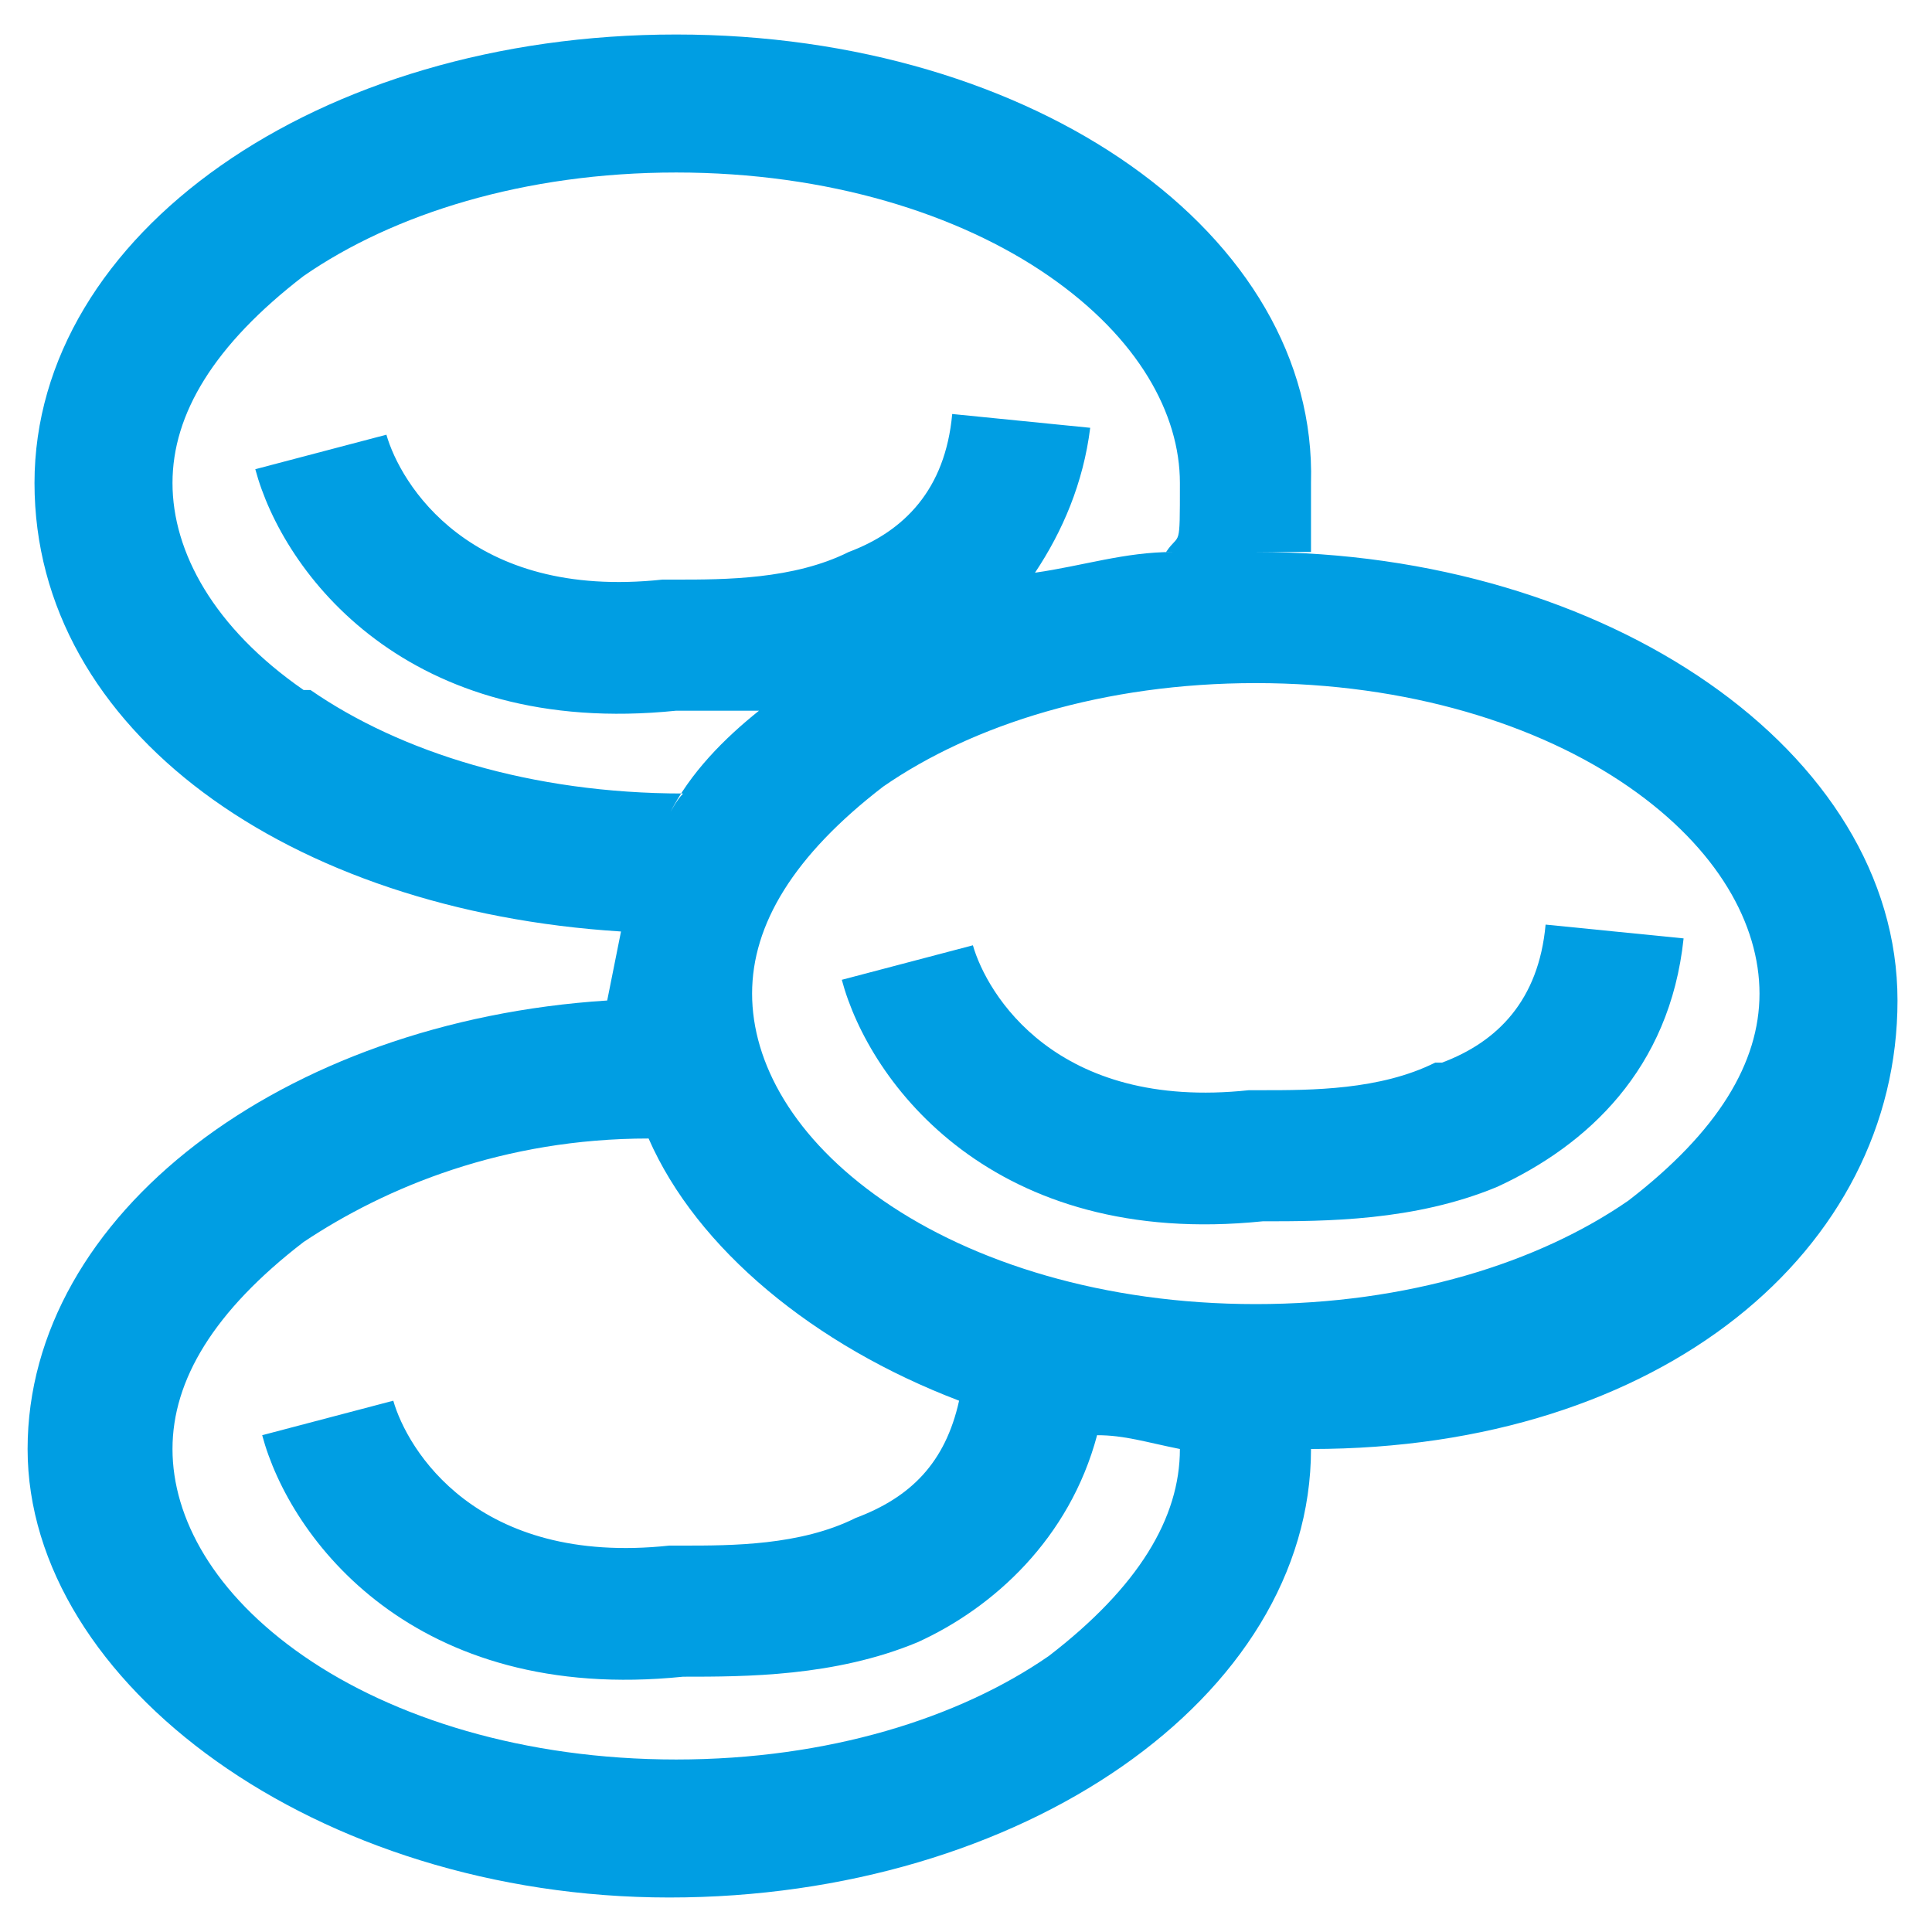
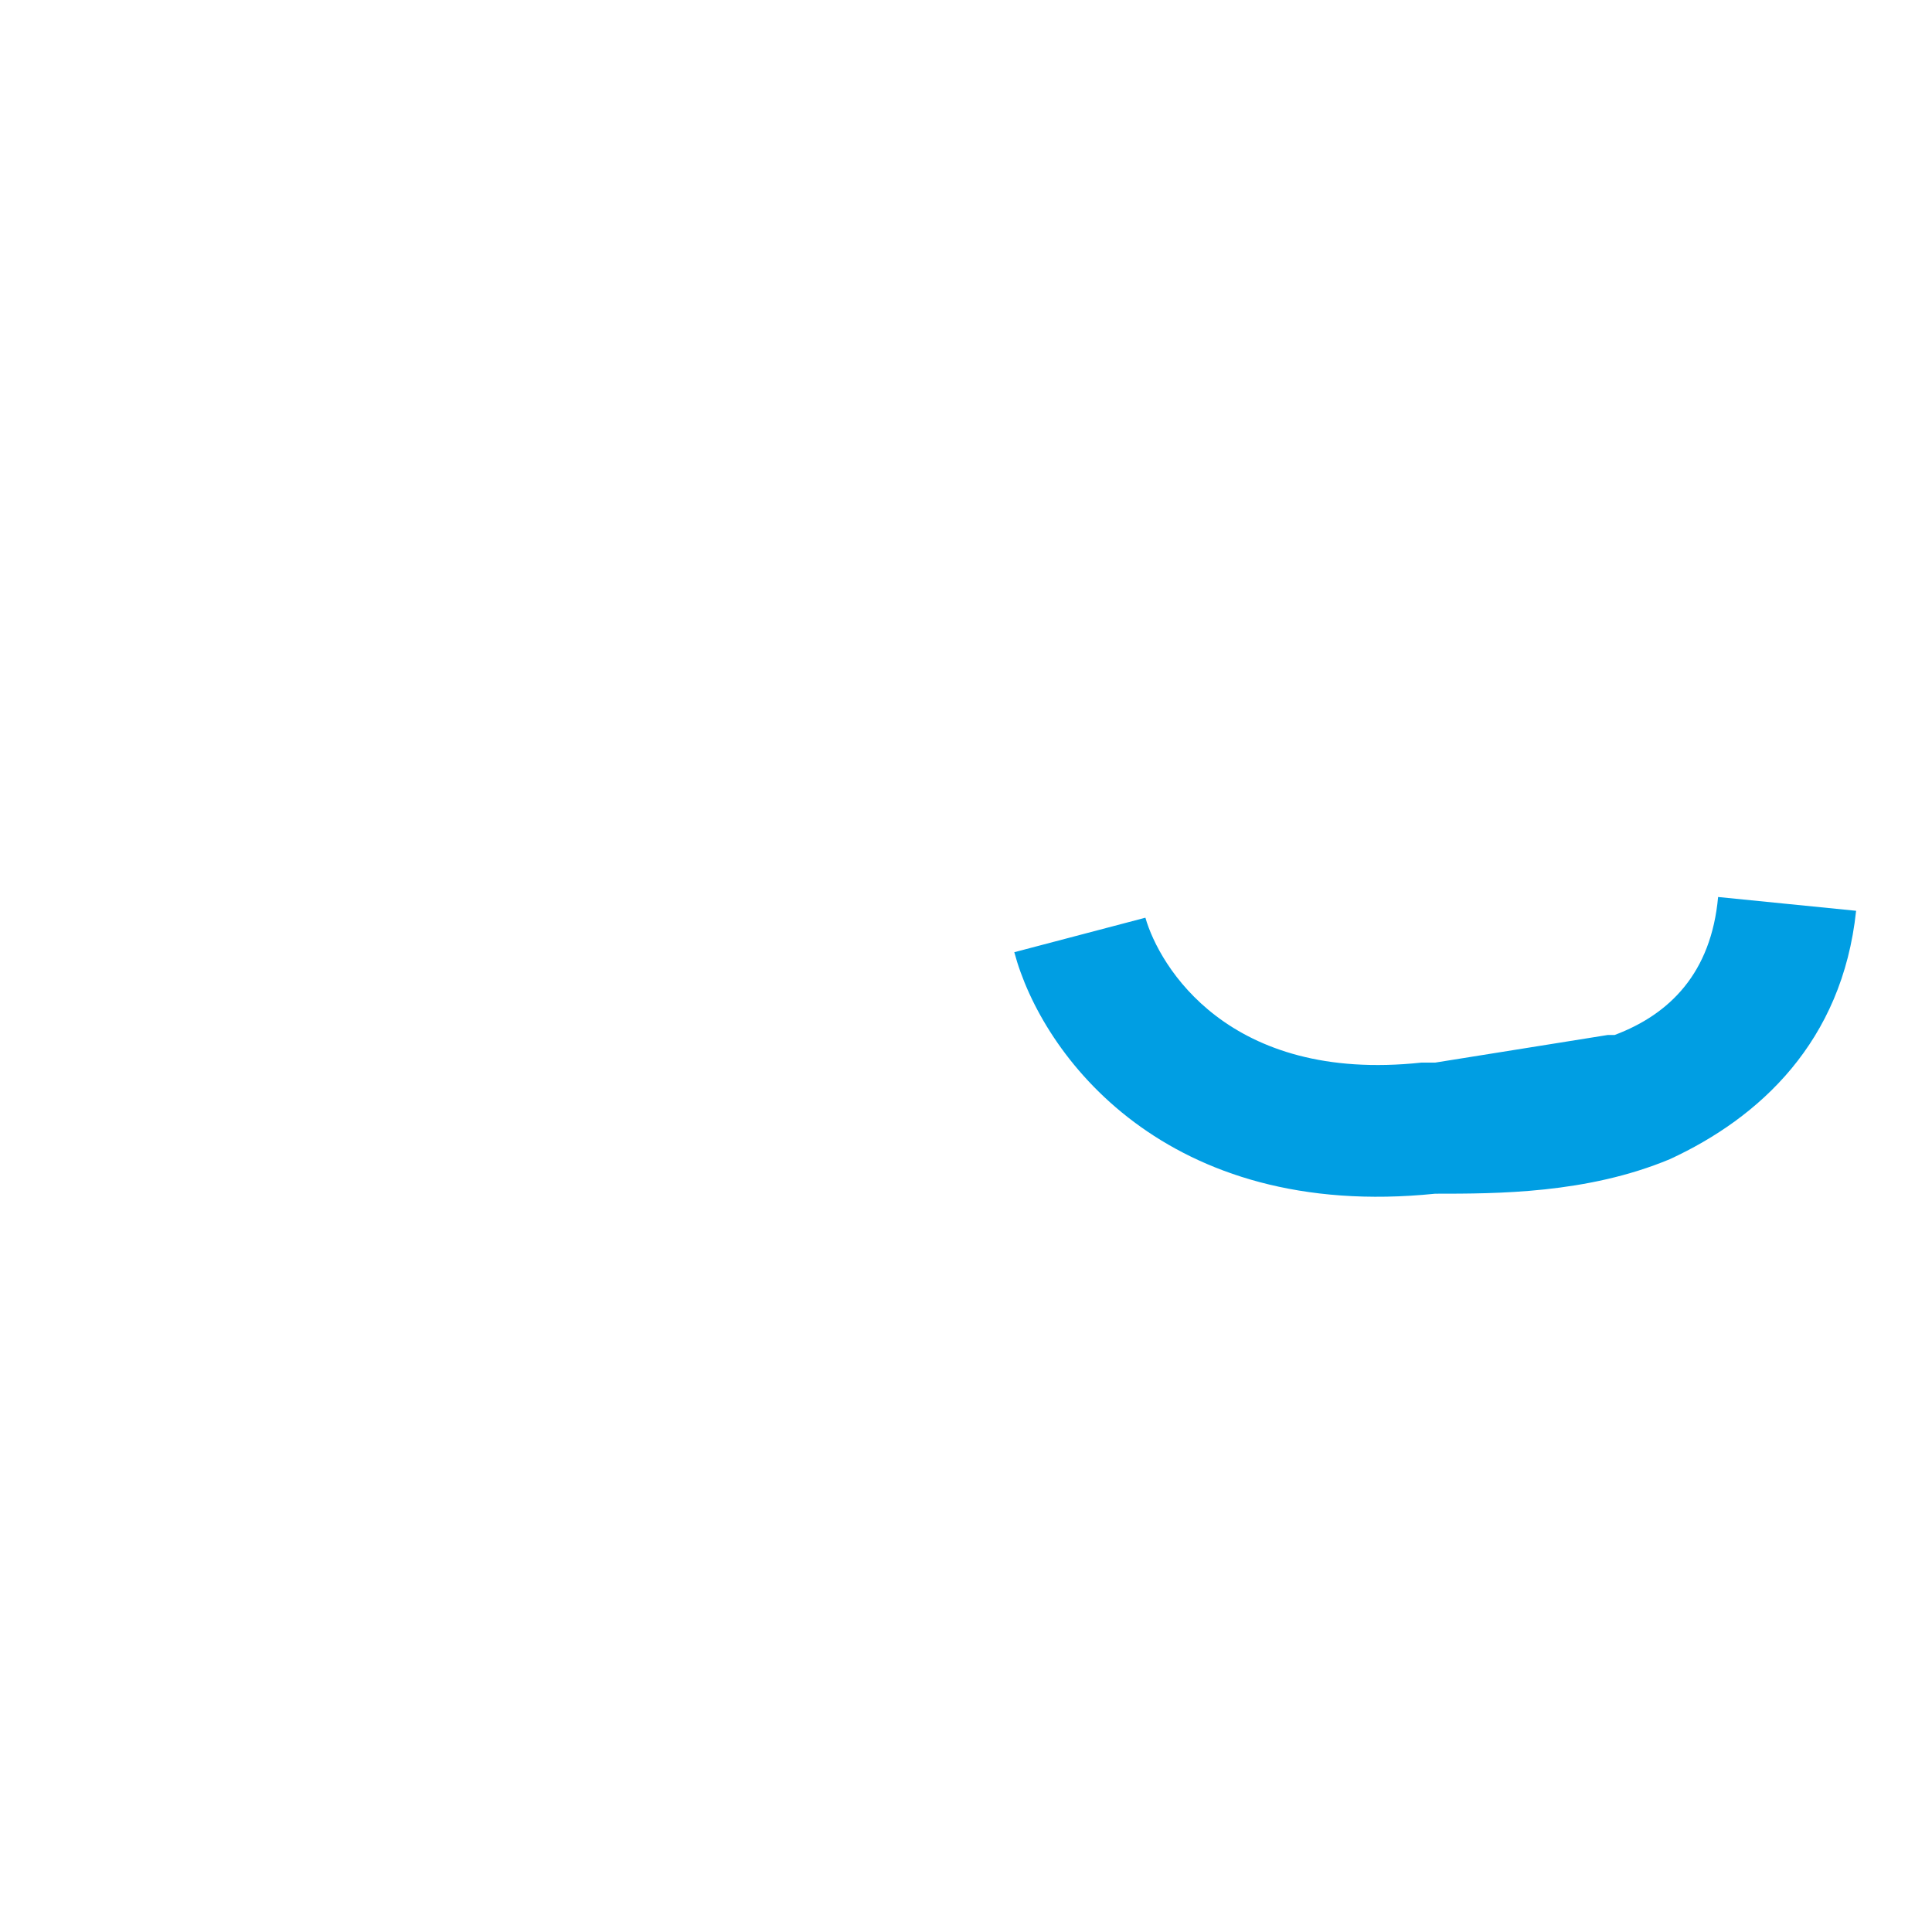
<svg xmlns="http://www.w3.org/2000/svg" version="1.1" viewBox="0 0 28 28">
  <defs>
    <style>
      .cls-1 {
        fill: #009ee3;
        fill-rule: evenodd;
      }
    </style>
  </defs>
  <g>
    <g id="Warstwa_1">
      <g id="Warstwa_1-2" data-name="Warstwa_1">
        <g>
-           <path class="cls-1" d="M20.8,15.4c-.8.4-1.8.4-2.5.4h-.2c-2.8.3-3.8-1.4-4-2.1l-1.9.5c.4,1.5,2.2,3.9,6.1,3.5.9,0,2.2,0,3.4-.5,1.3-.6,2.5-1.7,2.7-3.6l-2-.2c-.1,1.1-.7,1.7-1.5,2h-.1Z" />
-           <path class="cls-1" d="M8.8,14.5s0-.2,0,0c0-.2,0,.2,0,0-4.7.3-8.4,3.1-8.4,6.5s4.2,6.5,9.3,6.5,9.3-2.9,9.3-6.5,0,0,0,0c-.3,0,.3,0,0,0,5.1,0,8.5-2.9,8.5-6.5h0c0-3.6-4.2-6.5-9.3-6.5h.8v-1c.1-3.6-4-6.5-9.2-6.5S.5,3.4.5,7s3.7,6.2,8.5,6.5M4.4,10c-1.3-.9-1.9-2-1.9-3s.6-2,1.9-3c1.3-.9,3.2-1.5,5.4-1.5s4.1.6,5.4,1.5c1.3.9,1.9,2,1.9,3s0,.7-.2,1h.1c-.7,0-1.3.2-2,.3.4-.6.7-1.3.8-2.1l-2-.2c-.1,1.1-.7,1.7-1.5,2-.8.4-1.8.4-2.5.4h-.2c-2.8.3-3.8-1.4-4-2.1l-1.9.5c.4,1.5,2.2,3.9,6.1,3.5h1.2c-.5.4-1,.9-1.3,1.5,0,0,.1-.2.2-.3h0c-2.2,0-4.1-.6-5.4-1.5h0ZM17.1,21c0,1-.6,2-1.9,3-1.3.9-3.2,1.5-5.4,1.5s-4.1-.6-5.4-1.5c-1.3-.9-1.9-2-1.9-3s.6-2,1.9-3c1.2-.8,2.9-1.5,5-1.5h0c.7,1.6,2.4,3,4.5,3.8-.2.9-.7,1.4-1.5,1.7-.8.4-1.8.4-2.5.4h-.2c-2.8.3-3.8-1.4-4-2.1l-1.9.5c.4,1.5,2.2,3.9,6.1,3.5.9,0,2.2,0,3.4-.5,1.1-.5,2.2-1.5,2.6-3,.4,0,.7.1,1.2.2h.2-.2ZM23.6,17.4c-1.3.9-3.2,1.5-5.4,1.5s-4.1-.6-5.4-1.5c-1.3-.9-1.9-2-1.9-3s.6-2,1.9-3c1.3-.9,3.2-1.5,5.4-1.5s4.1.6,5.4,1.5,1.9,2,1.9,3-.6,2-1.9,3Z" />
+           <path class="cls-1" d="M20.8,15.4h-.2c-2.8.3-3.8-1.4-4-2.1l-1.9.5c.4,1.5,2.2,3.9,6.1,3.5.9,0,2.2,0,3.4-.5,1.3-.6,2.5-1.7,2.7-3.6l-2-.2c-.1,1.1-.7,1.7-1.5,2h-.1Z" />
        </g>
      </g>
    </g>
  </g>
</svg>